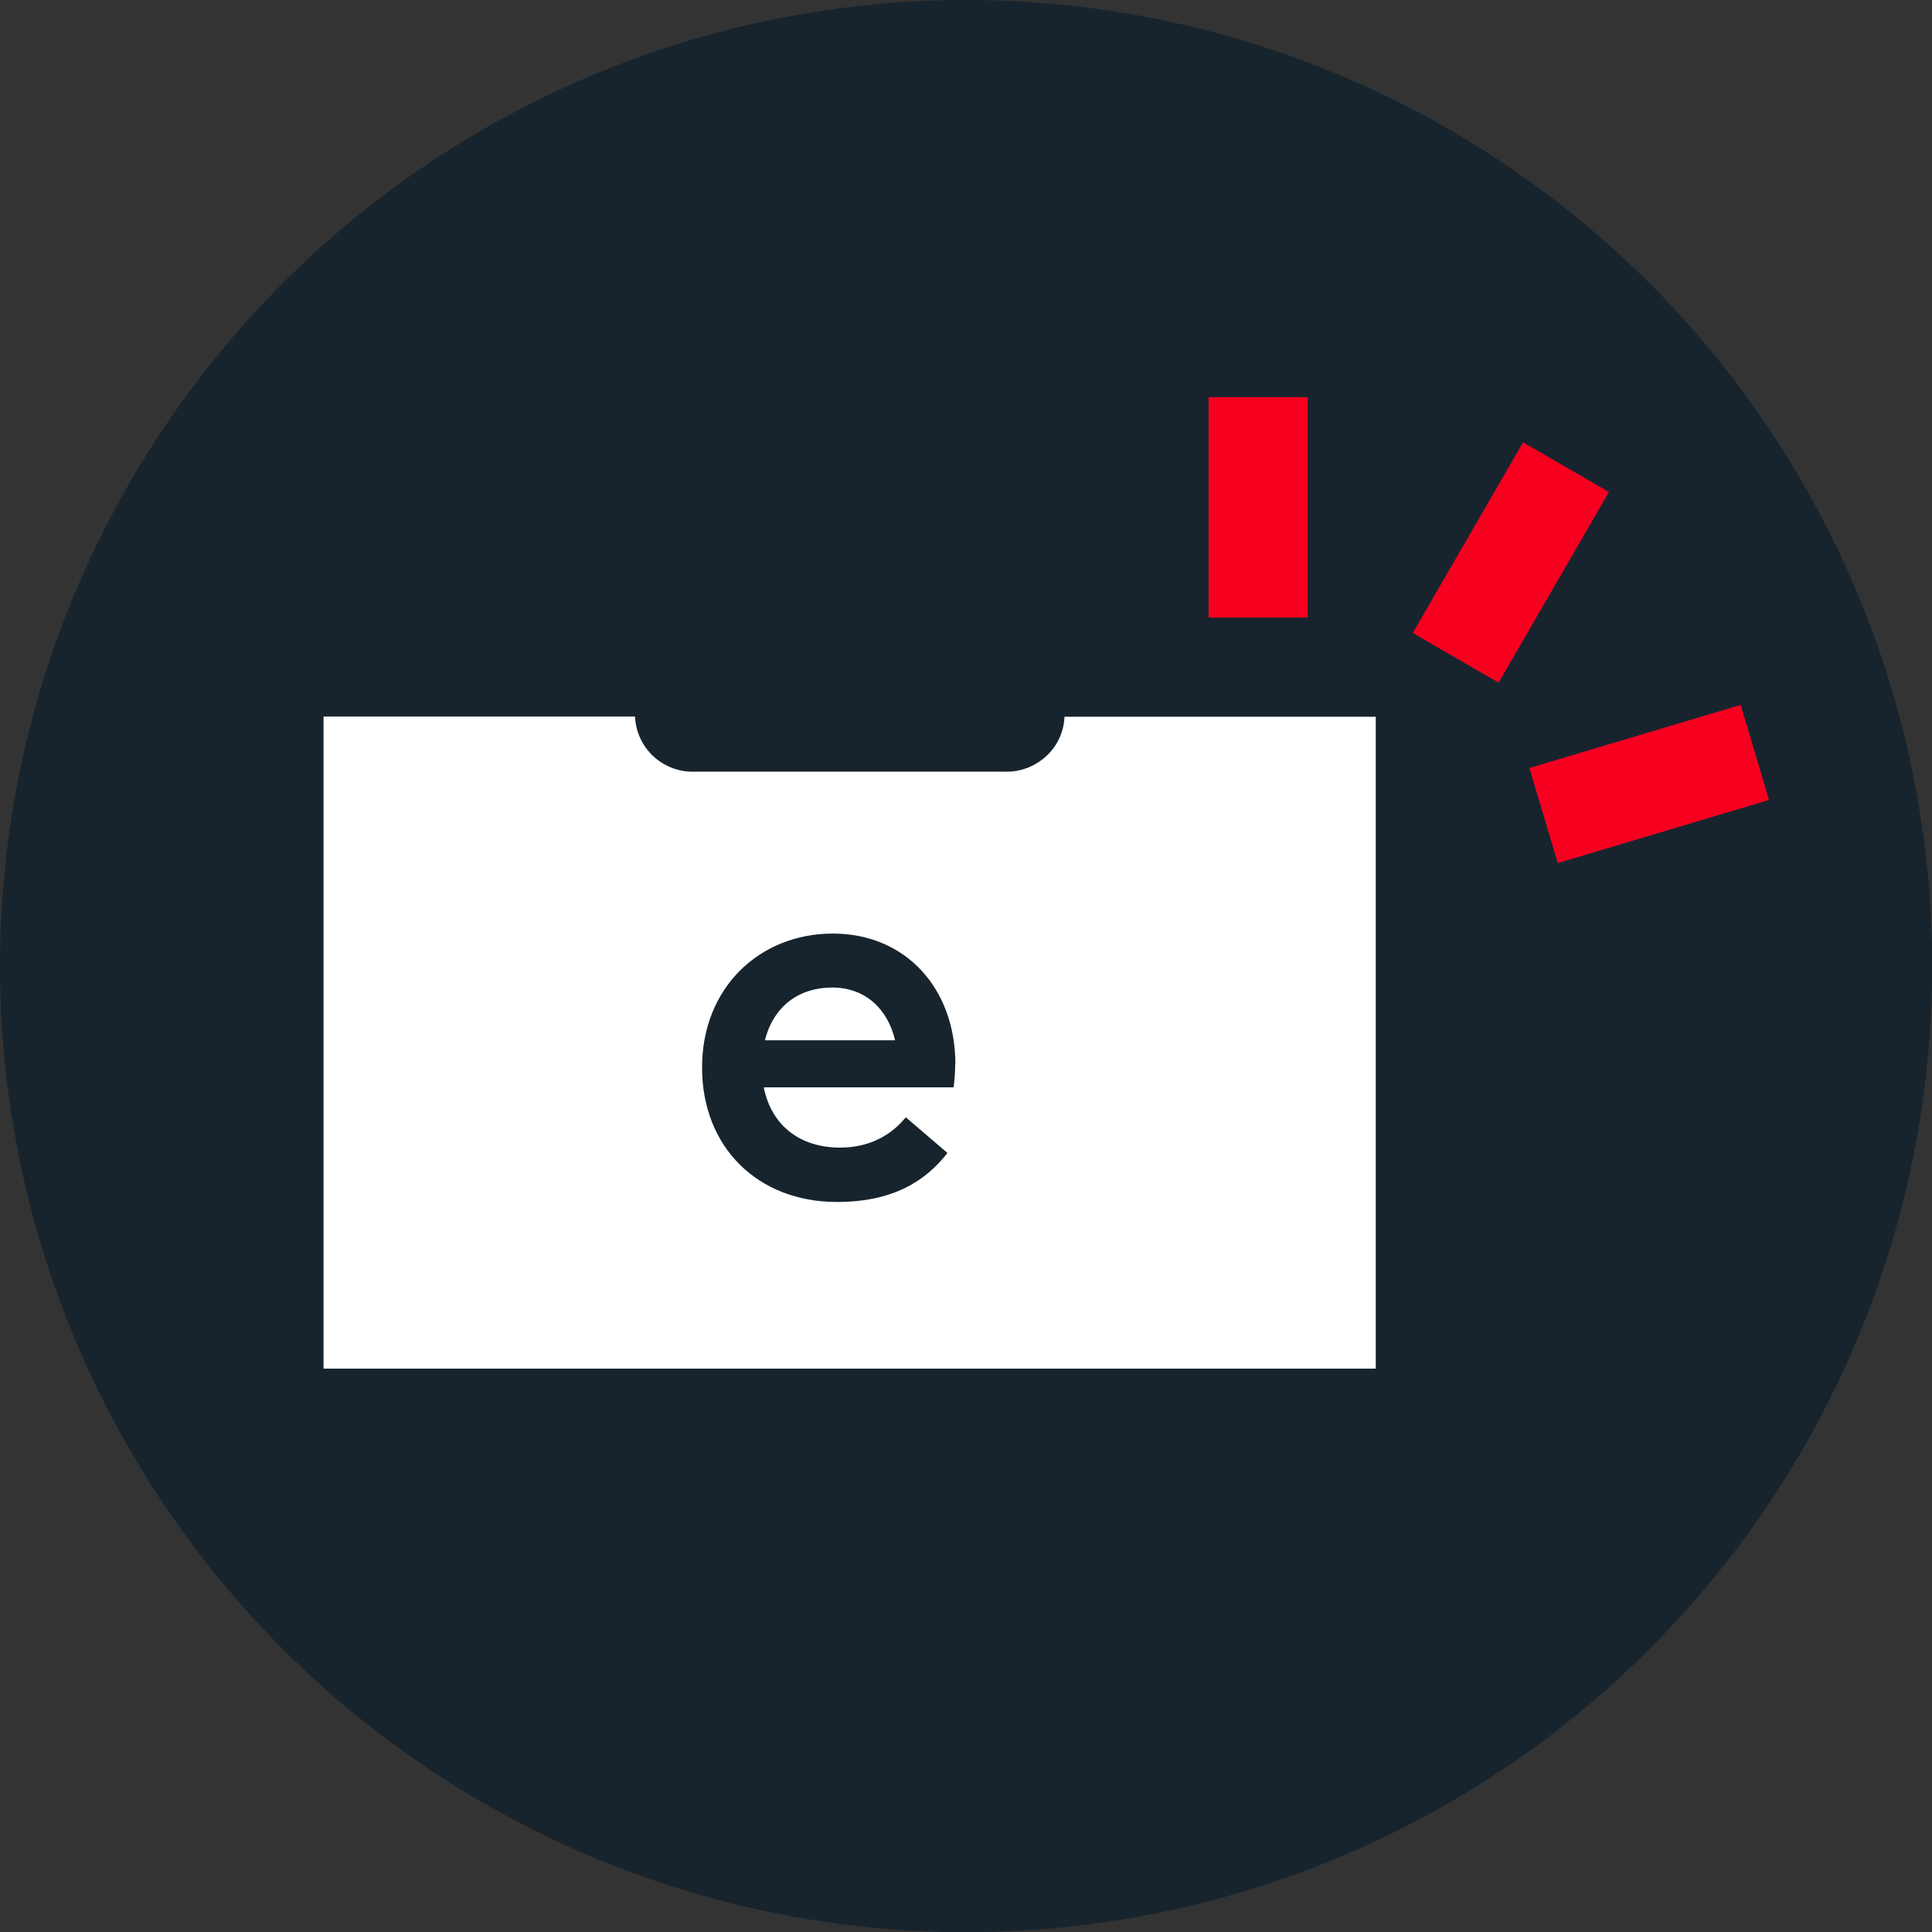
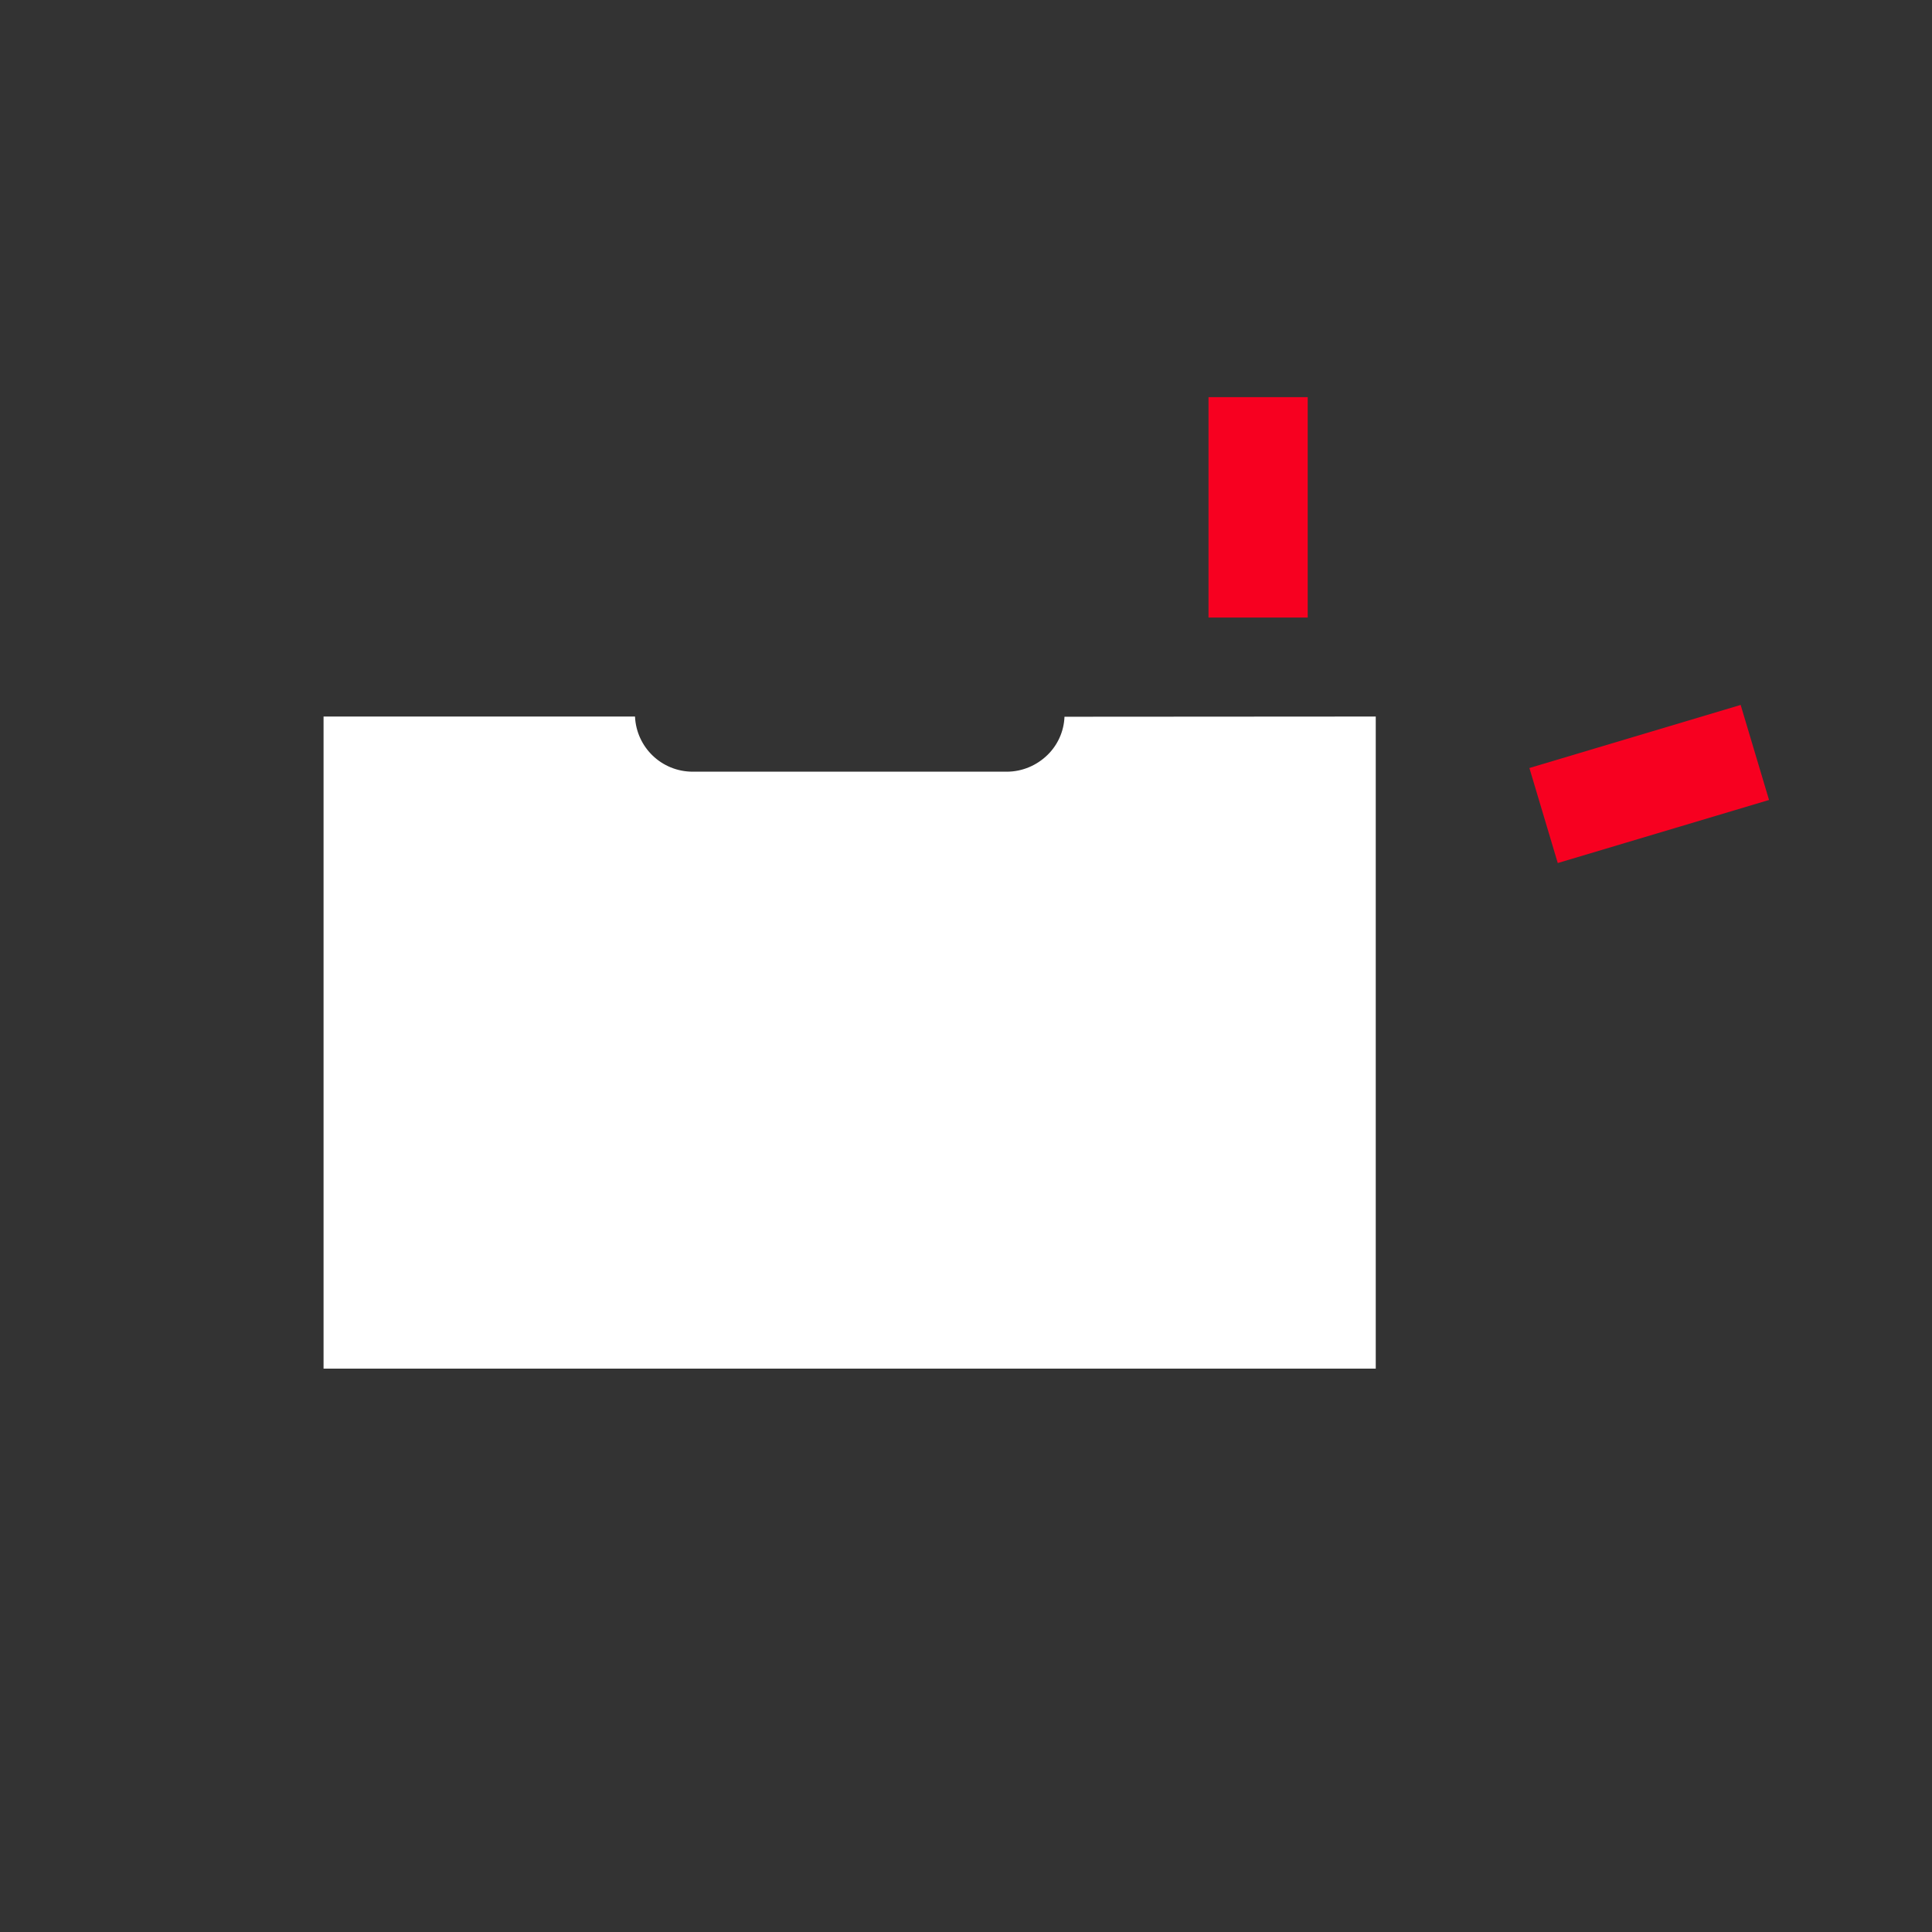
<svg xmlns="http://www.w3.org/2000/svg" id="Layer_2" data-name="Layer 2" viewBox="0 0 97.39 97.39">
  <rect x="0" y="0" width="97.39" height="97.39" fill="#333333" stroke="none" />
  <defs>
    <style> .cls-1 { fill: none; stroke: #f70020; stroke-miterlimit: 10; stroke-width: 5px; } .cls-2 { fill: #17242e; } .cls-2, .cls-3 { stroke-width: 0px; } .cls-3 { fill: #fff; } </style>
  </defs>
  <g id="Layer_1-2" data-name="Layer 1">
    <g>
-       <circle class="cls-2" cx="48.7" cy="48.7" r="48.7" />
      <g>
-         <path class="cls-3" d="m69.35,36.12v32.87H16.31v-32.87h15.7c.07,1.55,1.34,2.78,2.91,2.78h15.83c.8,0,1.53-.33,2.06-.85.5-.49.82-1.17.85-1.92h15.69Z" />
-         <path class="cls-2" d="m48.16,53.65c0-3.82-2.5-6.59-6.18-6.59s-6.59,2.72-6.59,6.75,2.82,6.78,6.8,6.78c2.82,0,4.46-1.05,5.57-2.47l-2.1-1.8c-.67.83-1.75,1.53-3.31,1.53-2.04,0-3.47-1.13-3.85-3.04h9.57c.03-.22.08-.67.08-1.16Zm-9.6-1.21c.43-1.72,1.72-2.66,3.39-2.66s2.8,1.08,3.17,2.66h-6.56Z" />
+         <path class="cls-3" d="m69.35,36.12v32.87H16.31v-32.87h15.7c.07,1.55,1.34,2.78,2.91,2.78h15.83c.8,0,1.53-.33,2.06-.85.5-.49.82-1.17.85-1.92Z" />
        <line class="cls-1" x1="63.42" y1="31.13" x2="63.42" y2="20.02" />
-         <line class="cls-1" x1="73.38" y1="33.16" x2="78.94" y2="23.55" />
        <line class="cls-1" x1="77.81" y1="41.11" x2="88.46" y2="37.93" />
      </g>
    </g>
  </g>
</svg>